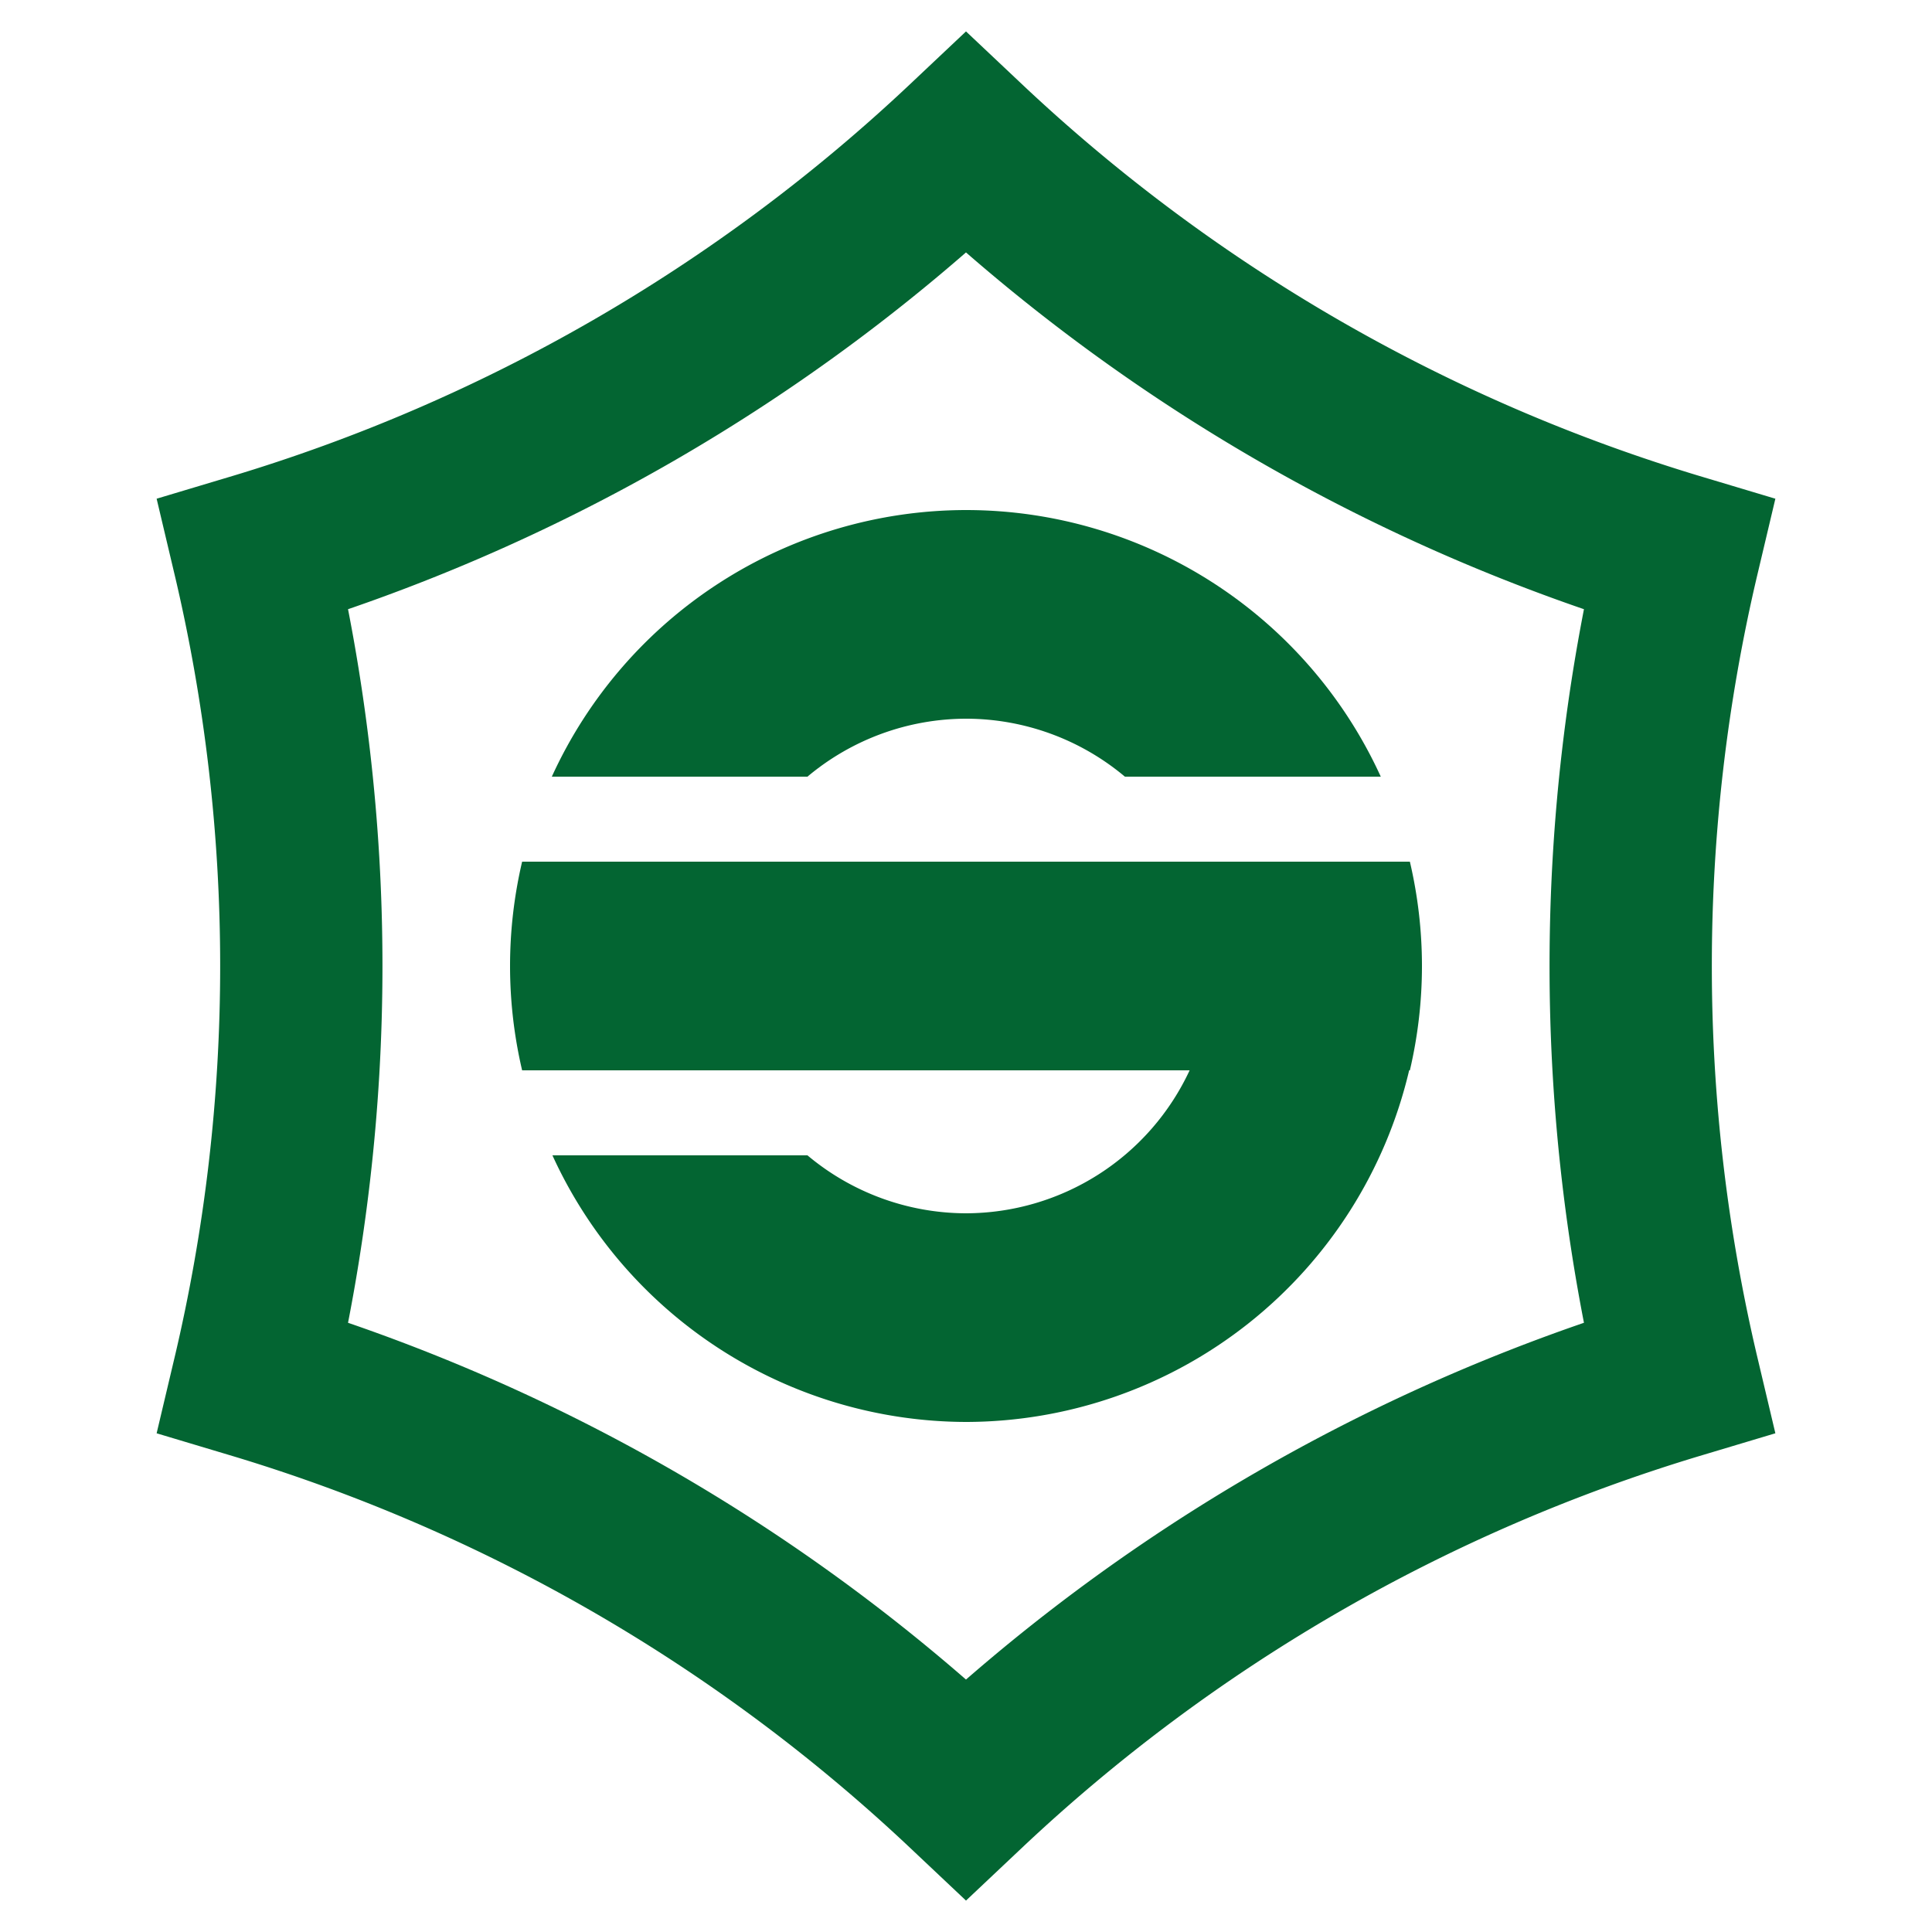
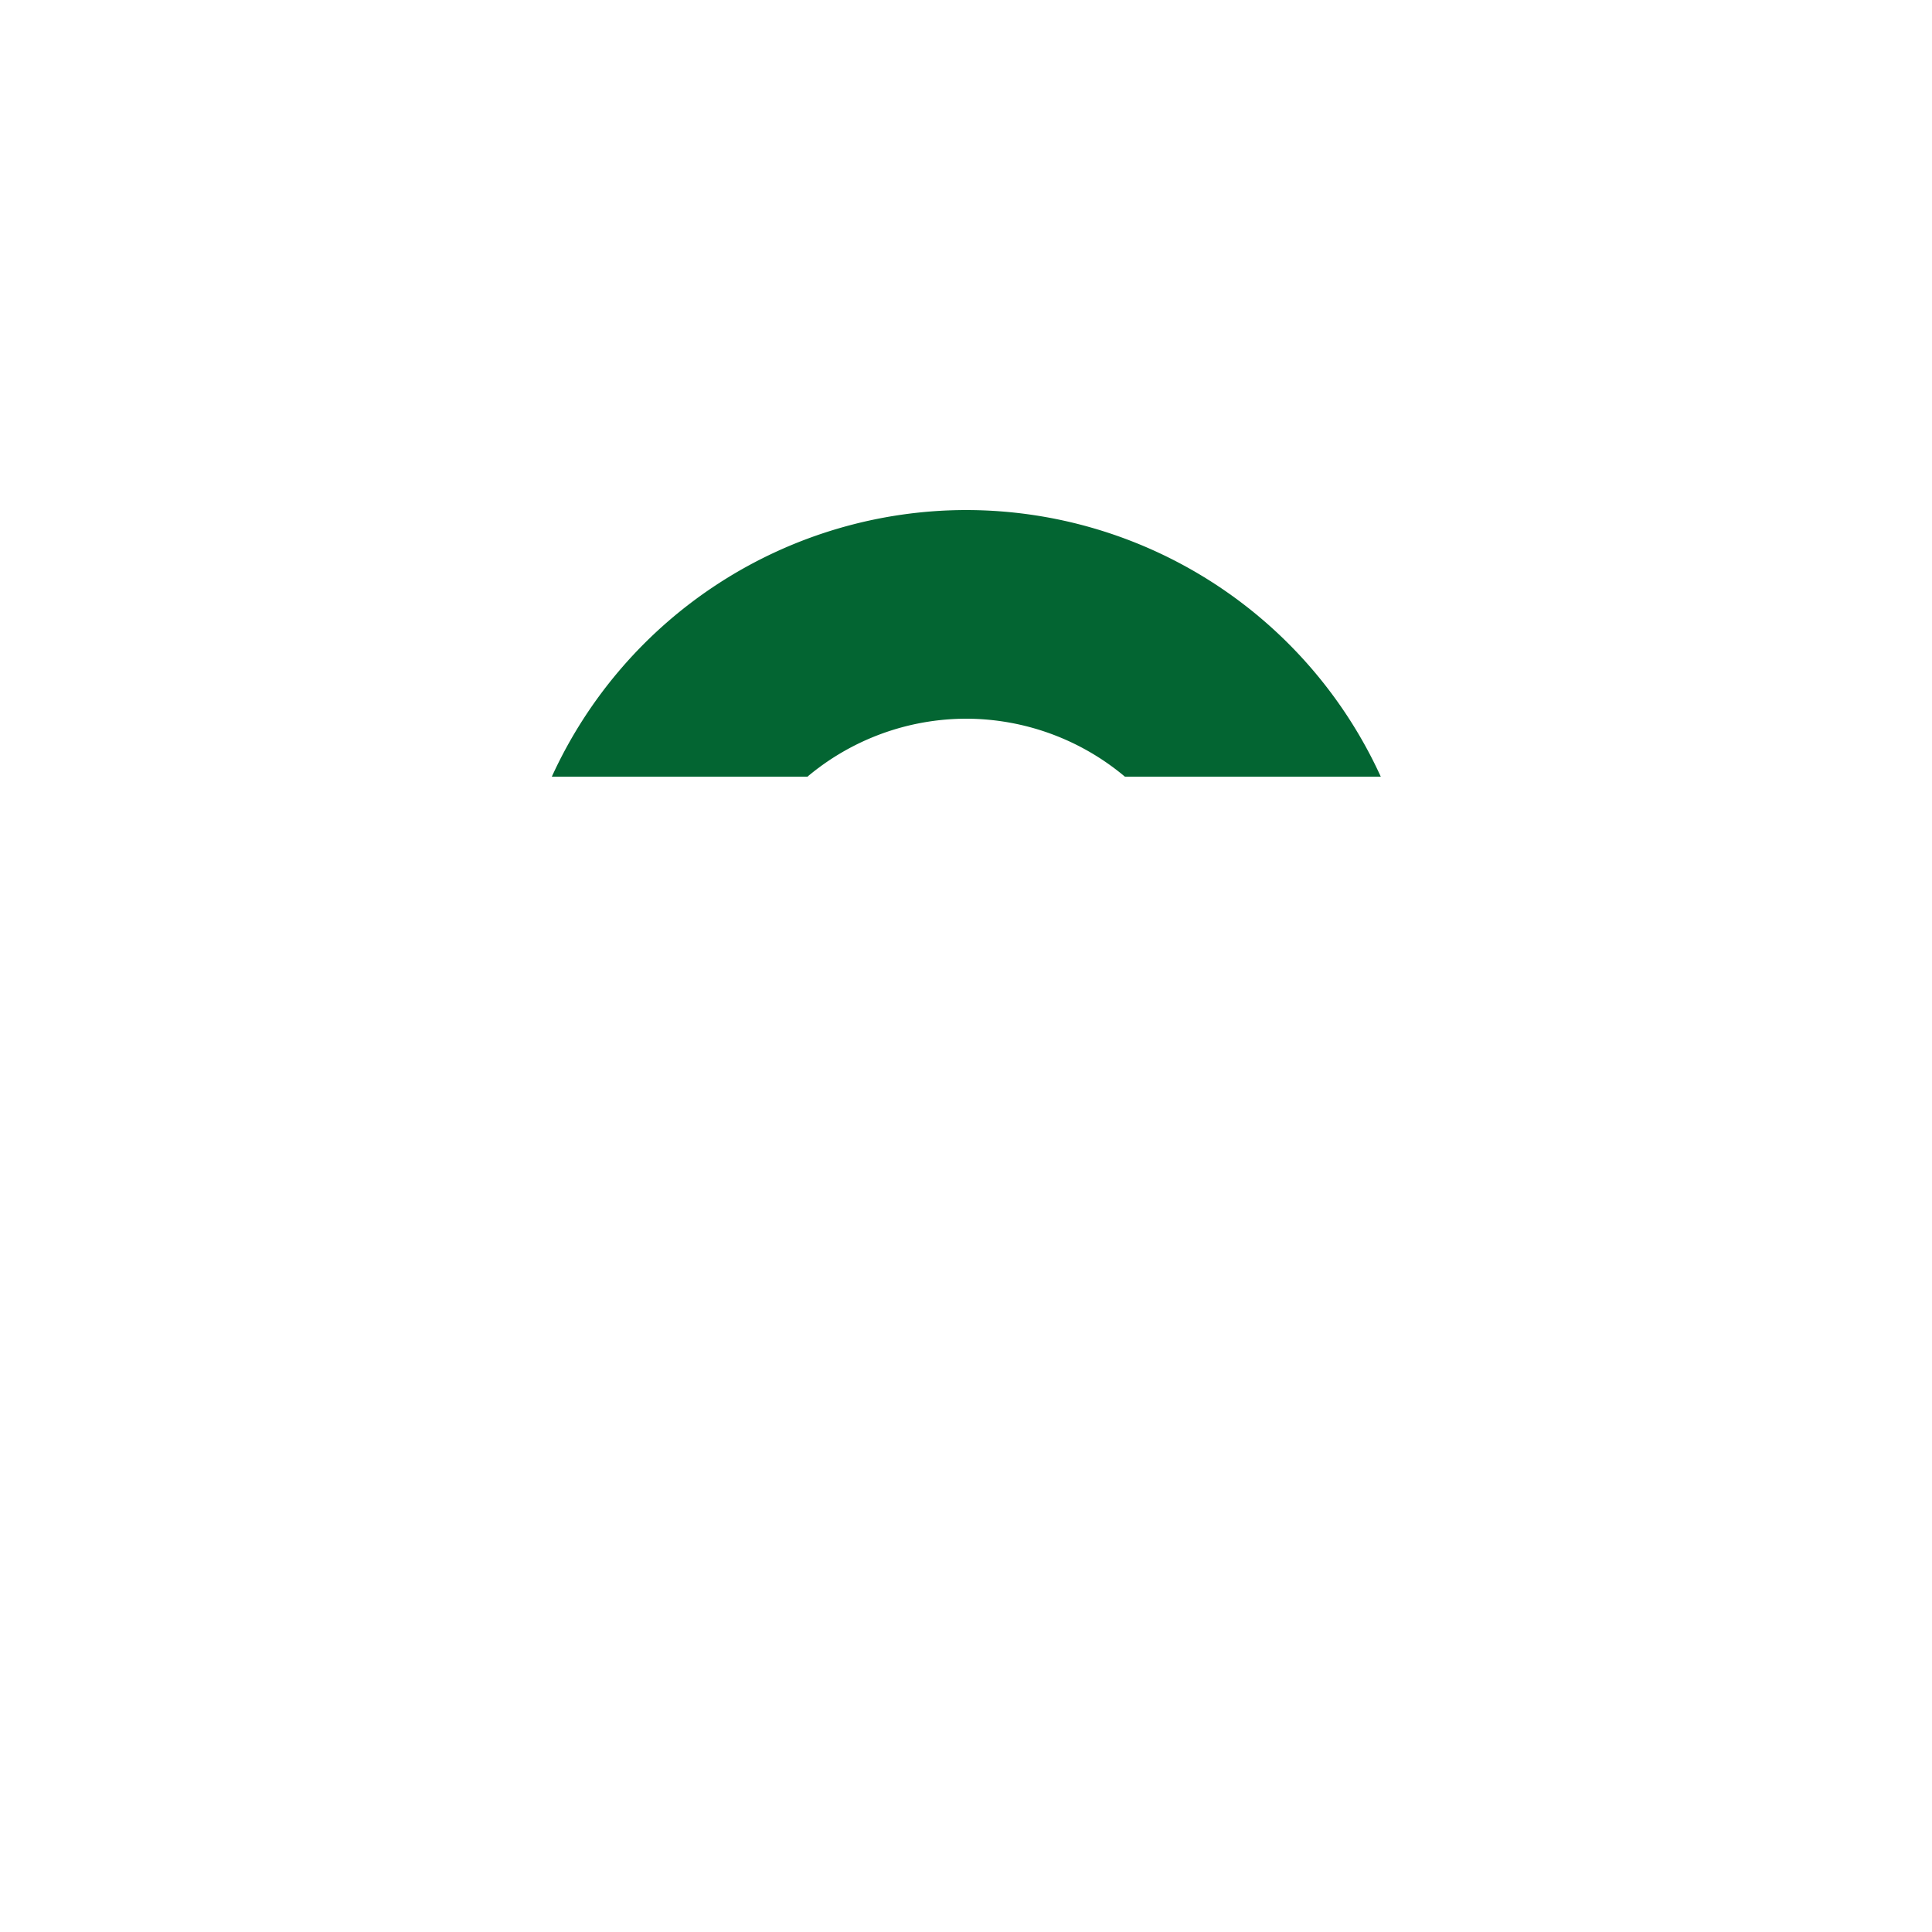
<svg xmlns="http://www.w3.org/2000/svg" version="1.1" width="500" height="500" viewBox="-250 -250 500 500">
  <title>Kora, Shiga Chapter</title>
  <polygon points="-250,-250 250,-250 250,250 -250,250 " style="fill:white;stroke:none" />
-   <path d="M 0,-213 A 462,462 0 0 1 -184.463,-106.5 462,462 0 0 1 -184.463,106.5 462,462 0 0 1 0,213 462,462 0 0 1 184.463,106.5 462,462 0 0 1 184.463,-106.5 462,462 0 0 1 0,-213 z" style="fill:white;stroke:#036532;stroke-width:42;stroke-linejoin:miter;stroke-miterlimit:4" />
  <g style="fill:#036532;stroke:none">
-     <path d="M -114.875,-27 C -116.904,-18.33 -118,-9.288 -118,0 -118,9.288 -116.904,18.33 -114.875,27 L -114.562,27 -57.906,27 0,27 57.875,27 A 64,64 0 0 1 0,64 64,64 0 0 1 -41.031,49 L -107.031,49 A 118,118 0 0 0 -4.406,117.906 118,118 0 0 0 0,118 118,118 0 0 0 114.688,27 L 114.875,27 C 116.904,18.33 118,9.288 118,0 118,-9.288 116.904,-18.33 114.875,-27 L 114.844,-27 57.938,-27 -58,-27 -114.719,-27 -114.875,-27 z" />
    <path d="M 0,-118 A 118,118 0 0 0 -107.188,-49 L -41.031,-49 A 64,64 0 0 1 0,-64 64,64 0 0 1 41.125,-49 L 107.344,-49 A 118,118 0 0 0 0,-118 z" />
  </g>
</svg>